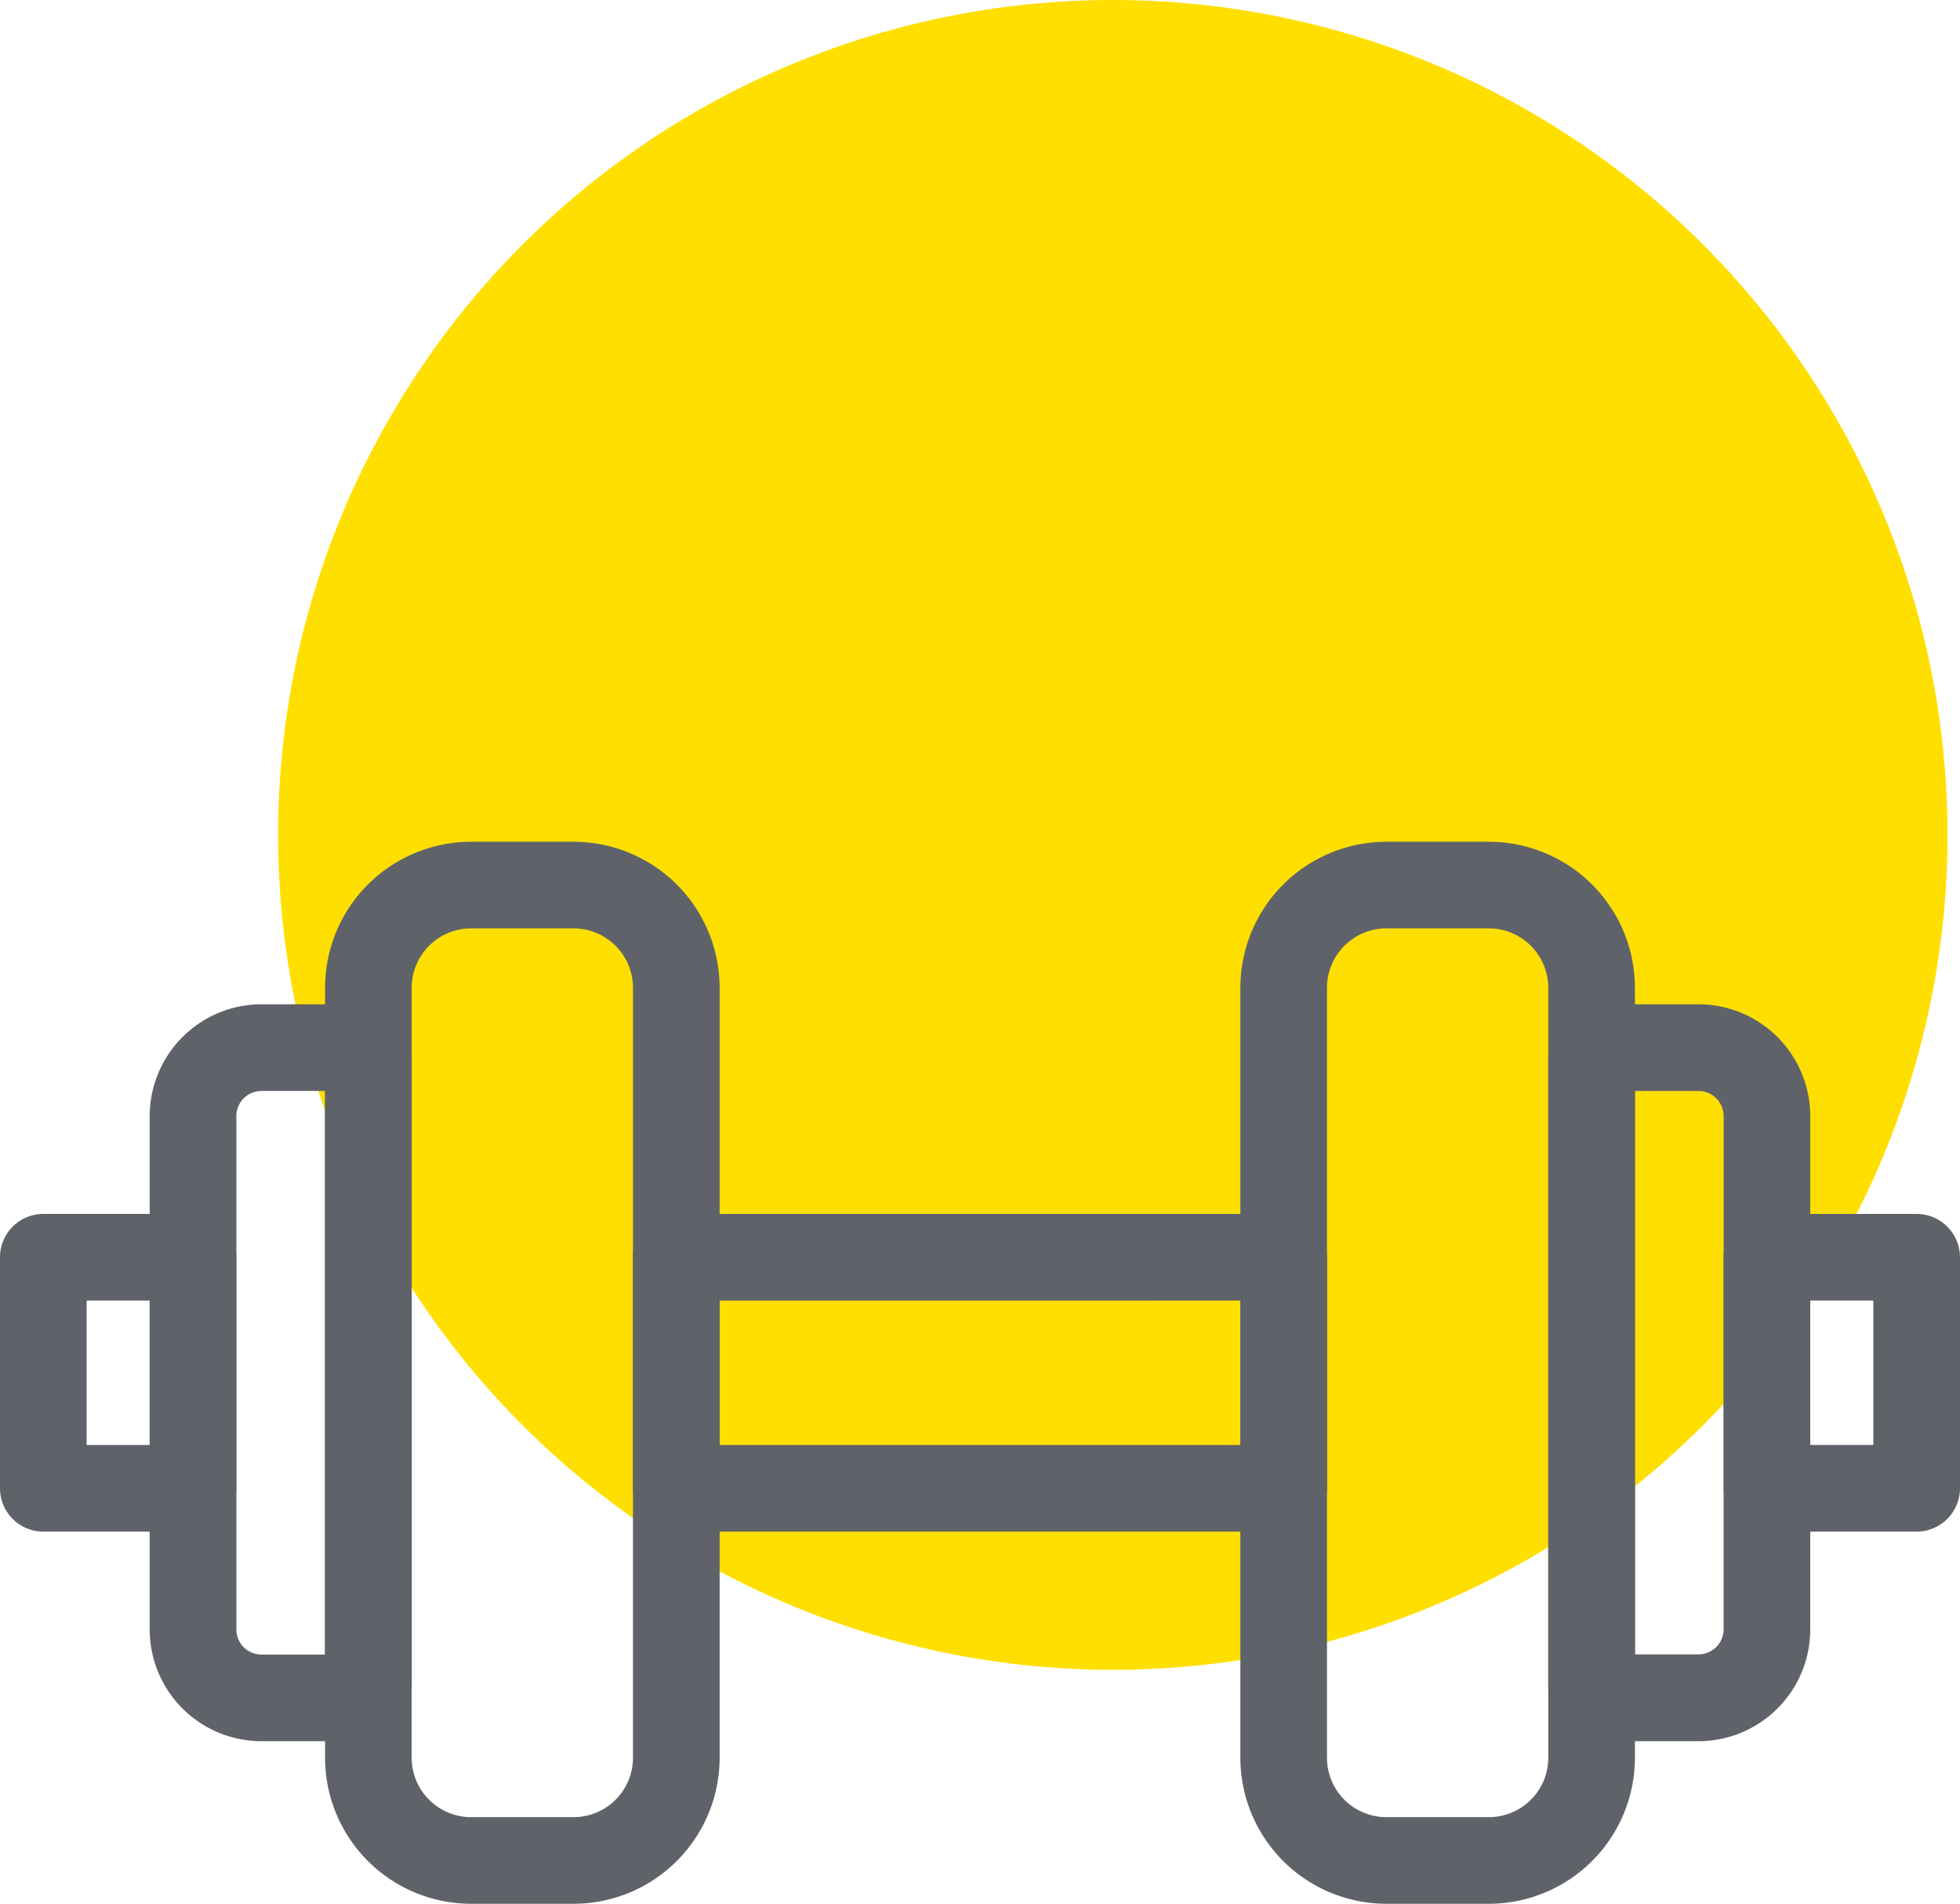
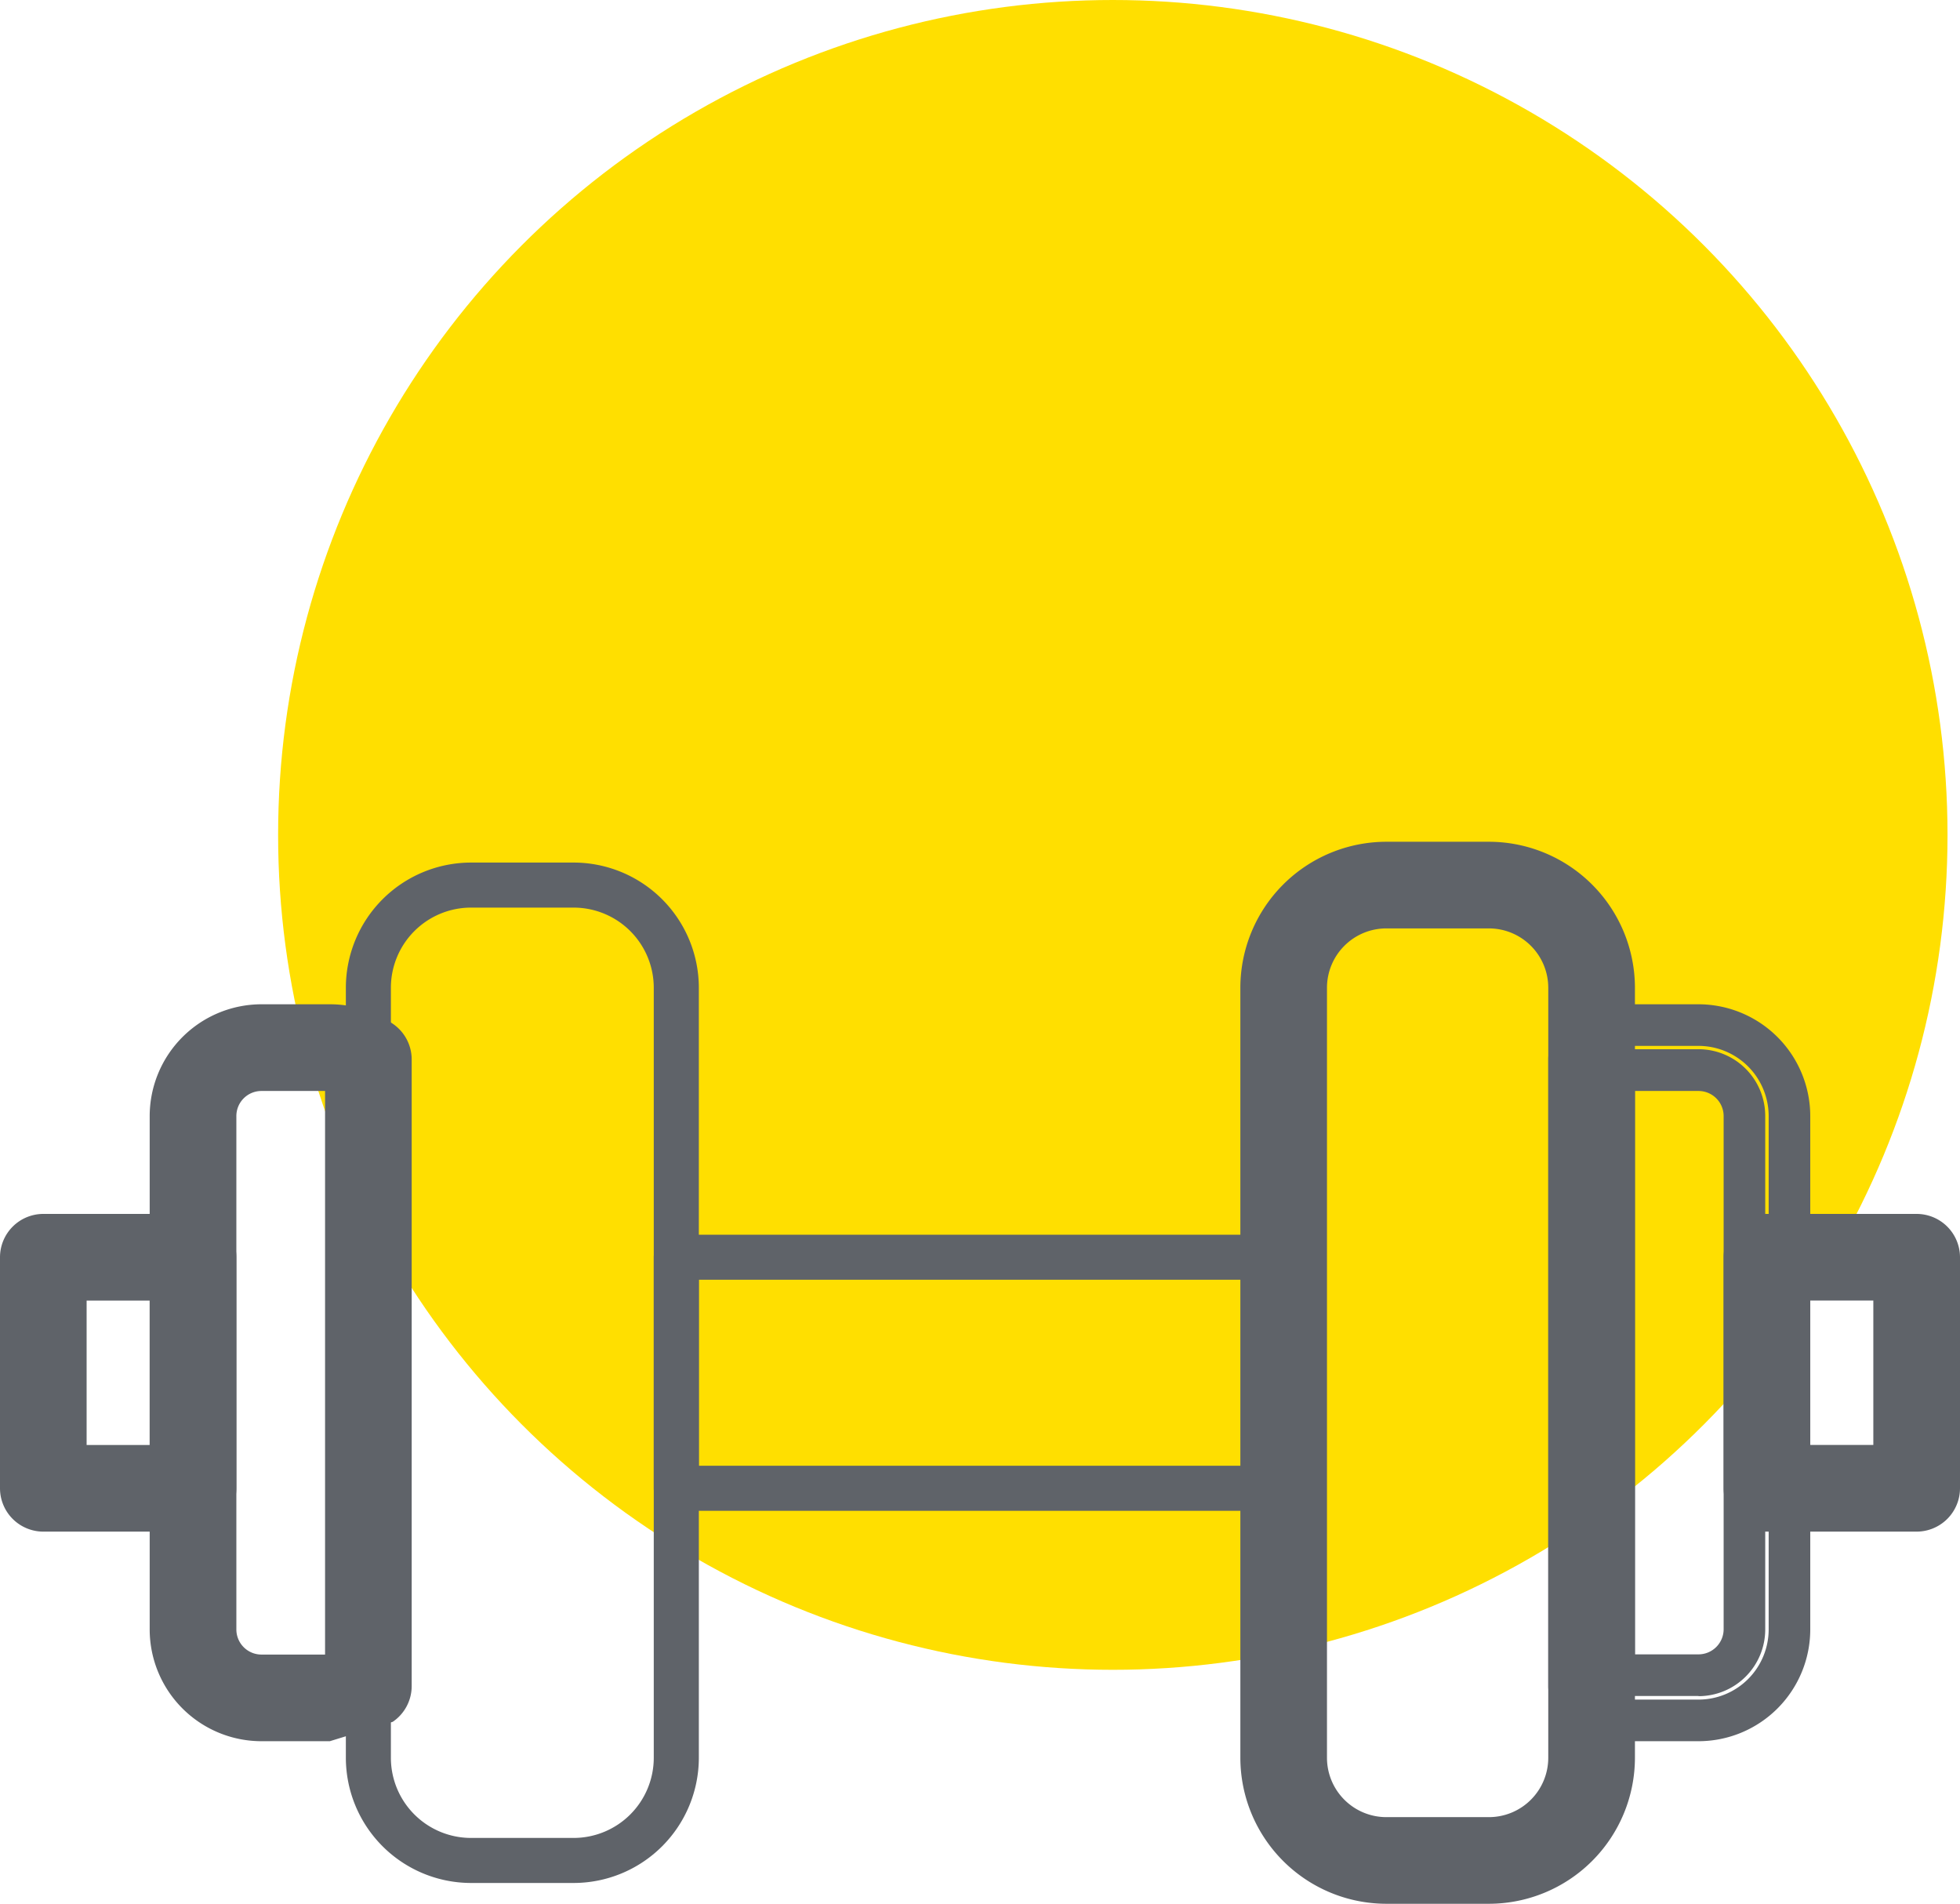
<svg xmlns="http://www.w3.org/2000/svg" id="Layer_1" data-name="Layer 1" width="376.97" height="366.07" viewBox="0 0 376.97 366.07">
  <defs>
    <style>.cls-1{fill:#ffdf00;}.cls-2{fill:#5f6369;}</style>
  </defs>
  <title>UN_Weights_Yellow</title>
  <circle class="cls-1" cx="214.03" cy="160.54" r="160.54" />
  <path class="cls-2" d="M37.12,290.51H8.33A4.33,4.33,0,0,1,4,286.18V241.75a4.33,4.33,0,0,1,4.33-4.33H37.12a4.33,4.33,0,0,1,4.34,4.33v44.43A4.33,4.33,0,0,1,37.12,290.51Zm-24.46-8.67H32.79V246.09H12.66Z" />
  <path class="cls-2" d="M37.12,294.51H8.33A8.34,8.34,0,0,1,0,286.18V241.75a8.34,8.34,0,0,1,8.33-8.33H37.12a8.35,8.35,0,0,1,8.34,8.33v44.43A8.35,8.35,0,0,1,37.12,294.51ZM8.33,241.42a.33.33,0,0,0-.33.33v44.43a.33.33,0,0,0,.33.33H37.12a.34.34,0,0,0,.34-.33V241.75a.34.34,0,0,0-.34-.33Zm28.46,44.43H8.66V242.09H36.79Zm-20.13-8H28.79V250.09H16.66Z" />
  <path class="cls-2" d="M227.15,290.51H130.08a4.33,4.33,0,0,1-4.34-4.33V241.75a4.33,4.33,0,0,1,4.34-4.33H246.89a4.34,4.34,0,0,1,4.33,4.33v44.42a4.33,4.33,0,0,1-4.33,4.34Zm-92.74-8.67H242.55V246.08H134.41Z" />
-   <path class="cls-2" d="M227.15,294.51H130.08a8.35,8.35,0,0,1-8.34-8.33V241.75a8.35,8.35,0,0,1,8.34-8.33H246.89a8.39,8.39,0,0,1,5.89,2.44,8.31,8.31,0,0,1,2.44,5.89v44.42a8.35,8.35,0,0,1-8.33,8.34Zm19.74-53.09H130.08a.34.34,0,0,0-.34.33v44.43a.34.34,0,0,0,.34.33H246.89a.34.34,0,0,0,.33-.34V241.75a.37.37,0,0,0-.1-.24A.33.33,0,0,0,246.89,241.42ZM130.41,285.85V242.09H246.56v43.76Zm8-35.76v27.76H238.56V250.08Z" />
  <path class="cls-2" d="M368.63,290.51H339.84a4.33,4.33,0,0,1-4.33-4.34V241.75a4.33,4.33,0,0,1,4.33-4.33h28.79a4.33,4.33,0,0,1,4.34,4.33v44.42A4.34,4.34,0,0,1,368.63,290.51Zm-24.46-8.67H364.3V246.08H344.17Z" />
  <path class="cls-2" d="M368.63,294.51H339.84a8.35,8.35,0,0,1-8.33-8.34V241.75a8.34,8.34,0,0,1,8.33-8.33h28.79a8.35,8.35,0,0,1,8.34,8.33v44.42A8.35,8.35,0,0,1,368.63,294.51Zm-28.79-53.09a.33.33,0,0,0-.33.33v44.42a.34.34,0,0,0,.33.34h28.79a.34.34,0,0,0,.34-.34V241.75a.34.34,0,0,0-.34-.33Zm28.46,44.42H340.17V242.08H368.3Zm-20.13-8H360.3V250.08H348.17Z" />
  <path class="cls-2" d="M110.34,362.07H90.59A24.1,24.1,0,0,1,66.52,338V189.93a24.1,24.1,0,0,1,24.07-24.07h19.75a24.1,24.1,0,0,1,24.07,24.07V338A24.1,24.1,0,0,1,110.34,362.07ZM90.59,174.52a15.42,15.42,0,0,0-15.41,15.41V338a15.42,15.42,0,0,0,15.41,15.41h19.75A15.42,15.42,0,0,0,125.74,338V189.93a15.42,15.42,0,0,0-15.4-15.41Z" />
-   <path class="cls-2" d="M110.34,366.07H90.59A28.1,28.1,0,0,1,62.52,338V189.93a28.1,28.1,0,0,1,28.07-28.07h19.75a28.11,28.11,0,0,1,28.07,28.07V338A28.11,28.11,0,0,1,110.34,366.07ZM90.59,169.86a20.09,20.09,0,0,0-20.07,20.07V338a20.09,20.09,0,0,0,20.07,20.07h19.75A20.09,20.09,0,0,0,130.41,338V189.93a20.09,20.09,0,0,0-20.07-20.07Zm19.75,187.55H90.59A19.44,19.44,0,0,1,71.18,338V189.93a19.44,19.44,0,0,1,19.41-19.41h19.75a19.43,19.43,0,0,1,19.4,19.41V338A19.43,19.43,0,0,1,110.34,357.41ZM90.59,178.52a11.42,11.42,0,0,0-11.41,11.41V338a11.42,11.42,0,0,0,11.41,11.41h19.75A11.42,11.42,0,0,0,121.74,338V189.93a11.42,11.42,0,0,0-11.4-11.41Z" />
  <path class="cls-2" d="M63.45,330.81H50.28a17.51,17.51,0,0,1-17.49-17.49V214.61a17.52,17.52,0,0,1,17.49-17.5H63.45a17.4,17.4,0,0,1,9.84,3,4.35,4.35,0,0,1,1.89,3.58V324.2a4.35,4.35,0,0,1-1.89,3.58A17.44,17.44,0,0,1,63.45,330.81Zm-13.17-125a8.84,8.84,0,0,0-8.82,8.83v98.71a8.84,8.84,0,0,0,8.82,8.83H63.45a8.91,8.91,0,0,0,3.07-.55V206.33a8.91,8.91,0,0,0-3.07-.55Z" />
-   <path class="cls-2" d="M63.44,334.81H50.28a21.51,21.51,0,0,1-21.49-21.49V214.61a21.52,21.52,0,0,1,21.49-21.5H63.44a21.32,21.32,0,0,1,12.1,3.74,8.31,8.31,0,0,1,3.64,6.88V324.2a8.31,8.31,0,0,1-3.64,6.88A21.39,21.39,0,0,1,63.44,334.81ZM50.28,201.11a13.51,13.51,0,0,0-13.49,13.5v98.71a13.5,13.5,0,0,0,13.49,13.49H63.44a13.37,13.37,0,0,0,7.6-2.34.32.32,0,0,0,.14-.27V203.73a.32.32,0,0,0-.14-.27,13.4,13.4,0,0,0-7.6-2.35Zm13.16,125H50.28a12.84,12.84,0,0,1-12.82-12.83V214.61a12.84,12.84,0,0,1,12.82-12.83H63.44a12.86,12.86,0,0,1,4.48.8l2.6,1V324.38l-2.61,1A12.8,12.8,0,0,1,63.44,326.15ZM50.28,209.78a4.82,4.82,0,0,0-4.82,4.83v98.71a4.83,4.83,0,0,0,4.82,4.83H62.52V209.78Z" />
+   <path class="cls-2" d="M63.44,334.81H50.28a21.51,21.51,0,0,1-21.49-21.49V214.61a21.52,21.52,0,0,1,21.49-21.5H63.44a21.32,21.32,0,0,1,12.1,3.74,8.31,8.31,0,0,1,3.64,6.88V324.2a8.31,8.31,0,0,1-3.64,6.88ZM50.28,201.11a13.51,13.51,0,0,0-13.49,13.5v98.71a13.5,13.5,0,0,0,13.49,13.49H63.44a13.37,13.37,0,0,0,7.6-2.34.32.32,0,0,0,.14-.27V203.73a.32.32,0,0,0-.14-.27,13.4,13.4,0,0,0-7.6-2.35Zm13.16,125H50.28a12.84,12.84,0,0,1-12.82-12.83V214.61a12.84,12.84,0,0,1,12.82-12.83H63.44a12.86,12.86,0,0,1,4.48.8l2.6,1V324.38l-2.61,1A12.8,12.8,0,0,1,63.44,326.15ZM50.28,209.78a4.82,4.82,0,0,0-4.82,4.83v98.71a4.83,4.83,0,0,0,4.82,4.83H62.52V209.78Z" />
  <path class="cls-2" d="M286.37,362.07H266.63A24.1,24.1,0,0,1,242.55,338V189.93a24.1,24.1,0,0,1,24.08-24.07h19.74a24.1,24.1,0,0,1,24.08,24.07V338A24.1,24.1,0,0,1,286.37,362.07ZM266.63,174.52a15.42,15.42,0,0,0-15.41,15.41V338a15.42,15.42,0,0,0,15.41,15.41h19.74A15.42,15.42,0,0,0,301.78,338V189.93a15.42,15.42,0,0,0-15.41-15.41Z" />
  <path class="cls-2" d="M286.37,366.07H266.63A28.1,28.1,0,0,1,238.56,338V189.93a28.1,28.1,0,0,1,28.07-28.07h19.74a28.11,28.11,0,0,1,28.08,28.07V338A28.11,28.11,0,0,1,286.37,366.07ZM266.63,169.86a20.09,20.09,0,0,0-20.07,20.07V338a20.09,20.09,0,0,0,20.07,20.07h19.74A20.1,20.1,0,0,0,306.45,338V189.93a20.1,20.1,0,0,0-20.08-20.07Zm19.74,187.55H266.63A19.44,19.44,0,0,1,247.22,338V189.93a19.44,19.44,0,0,1,19.41-19.41h19.74a19.43,19.43,0,0,1,19.41,19.41V338A19.43,19.43,0,0,1,286.37,357.41ZM266.63,178.52a11.42,11.42,0,0,0-11.41,11.41V338a11.42,11.42,0,0,0,11.41,11.41h19.74A11.42,11.42,0,0,0,297.78,338V189.93a11.42,11.42,0,0,0-11.41-11.41Z" />
-   <path class="cls-2" d="M326.68,330.81H313.52a17.42,17.42,0,0,1-9.84-3,4.33,4.33,0,0,1-1.9-3.58V203.73a4.33,4.33,0,0,1,1.9-3.58,17.35,17.35,0,0,1,9.84-3h13.16a17.51,17.51,0,0,1,17.49,17.5v98.71A17.5,17.5,0,0,1,326.68,330.81Zm-16.23-9.21a8.83,8.83,0,0,0,3.07.55h13.16a8.84,8.84,0,0,0,8.83-8.83V214.61a8.84,8.84,0,0,0-8.83-8.83H313.52a8.83,8.83,0,0,0-3.07.55Z" />
  <path class="cls-2" d="M326.68,334.81H313.52a21.39,21.39,0,0,1-12.1-3.73,8.31,8.31,0,0,1-3.64-6.88V203.73a8.31,8.31,0,0,1,3.64-6.88,21.35,21.35,0,0,1,12.1-3.74h13.16a21.52,21.52,0,0,1,21.49,21.5v98.71A21.51,21.51,0,0,1,326.68,334.81Zm-13.16-133.7a13.37,13.37,0,0,0-7.59,2.35.33.33,0,0,0-.15.27V324.2a.33.33,0,0,0,.15.27,13.34,13.34,0,0,0,7.59,2.34h13.16a13.5,13.5,0,0,0,13.49-13.49V214.61a13.51,13.51,0,0,0-13.49-13.5Zm13.16,125H313.52a12.8,12.8,0,0,1-4.47-.8l-2.6-1V203.55l2.6-1a12.8,12.8,0,0,1,4.47-.8h13.16a12.84,12.84,0,0,1,12.83,12.83v98.71A12.84,12.84,0,0,1,326.68,326.15Zm-12.23-8h12.23a4.84,4.84,0,0,0,4.83-4.83V214.61a4.83,4.83,0,0,0-4.83-4.83H314.45Z" />
</svg>